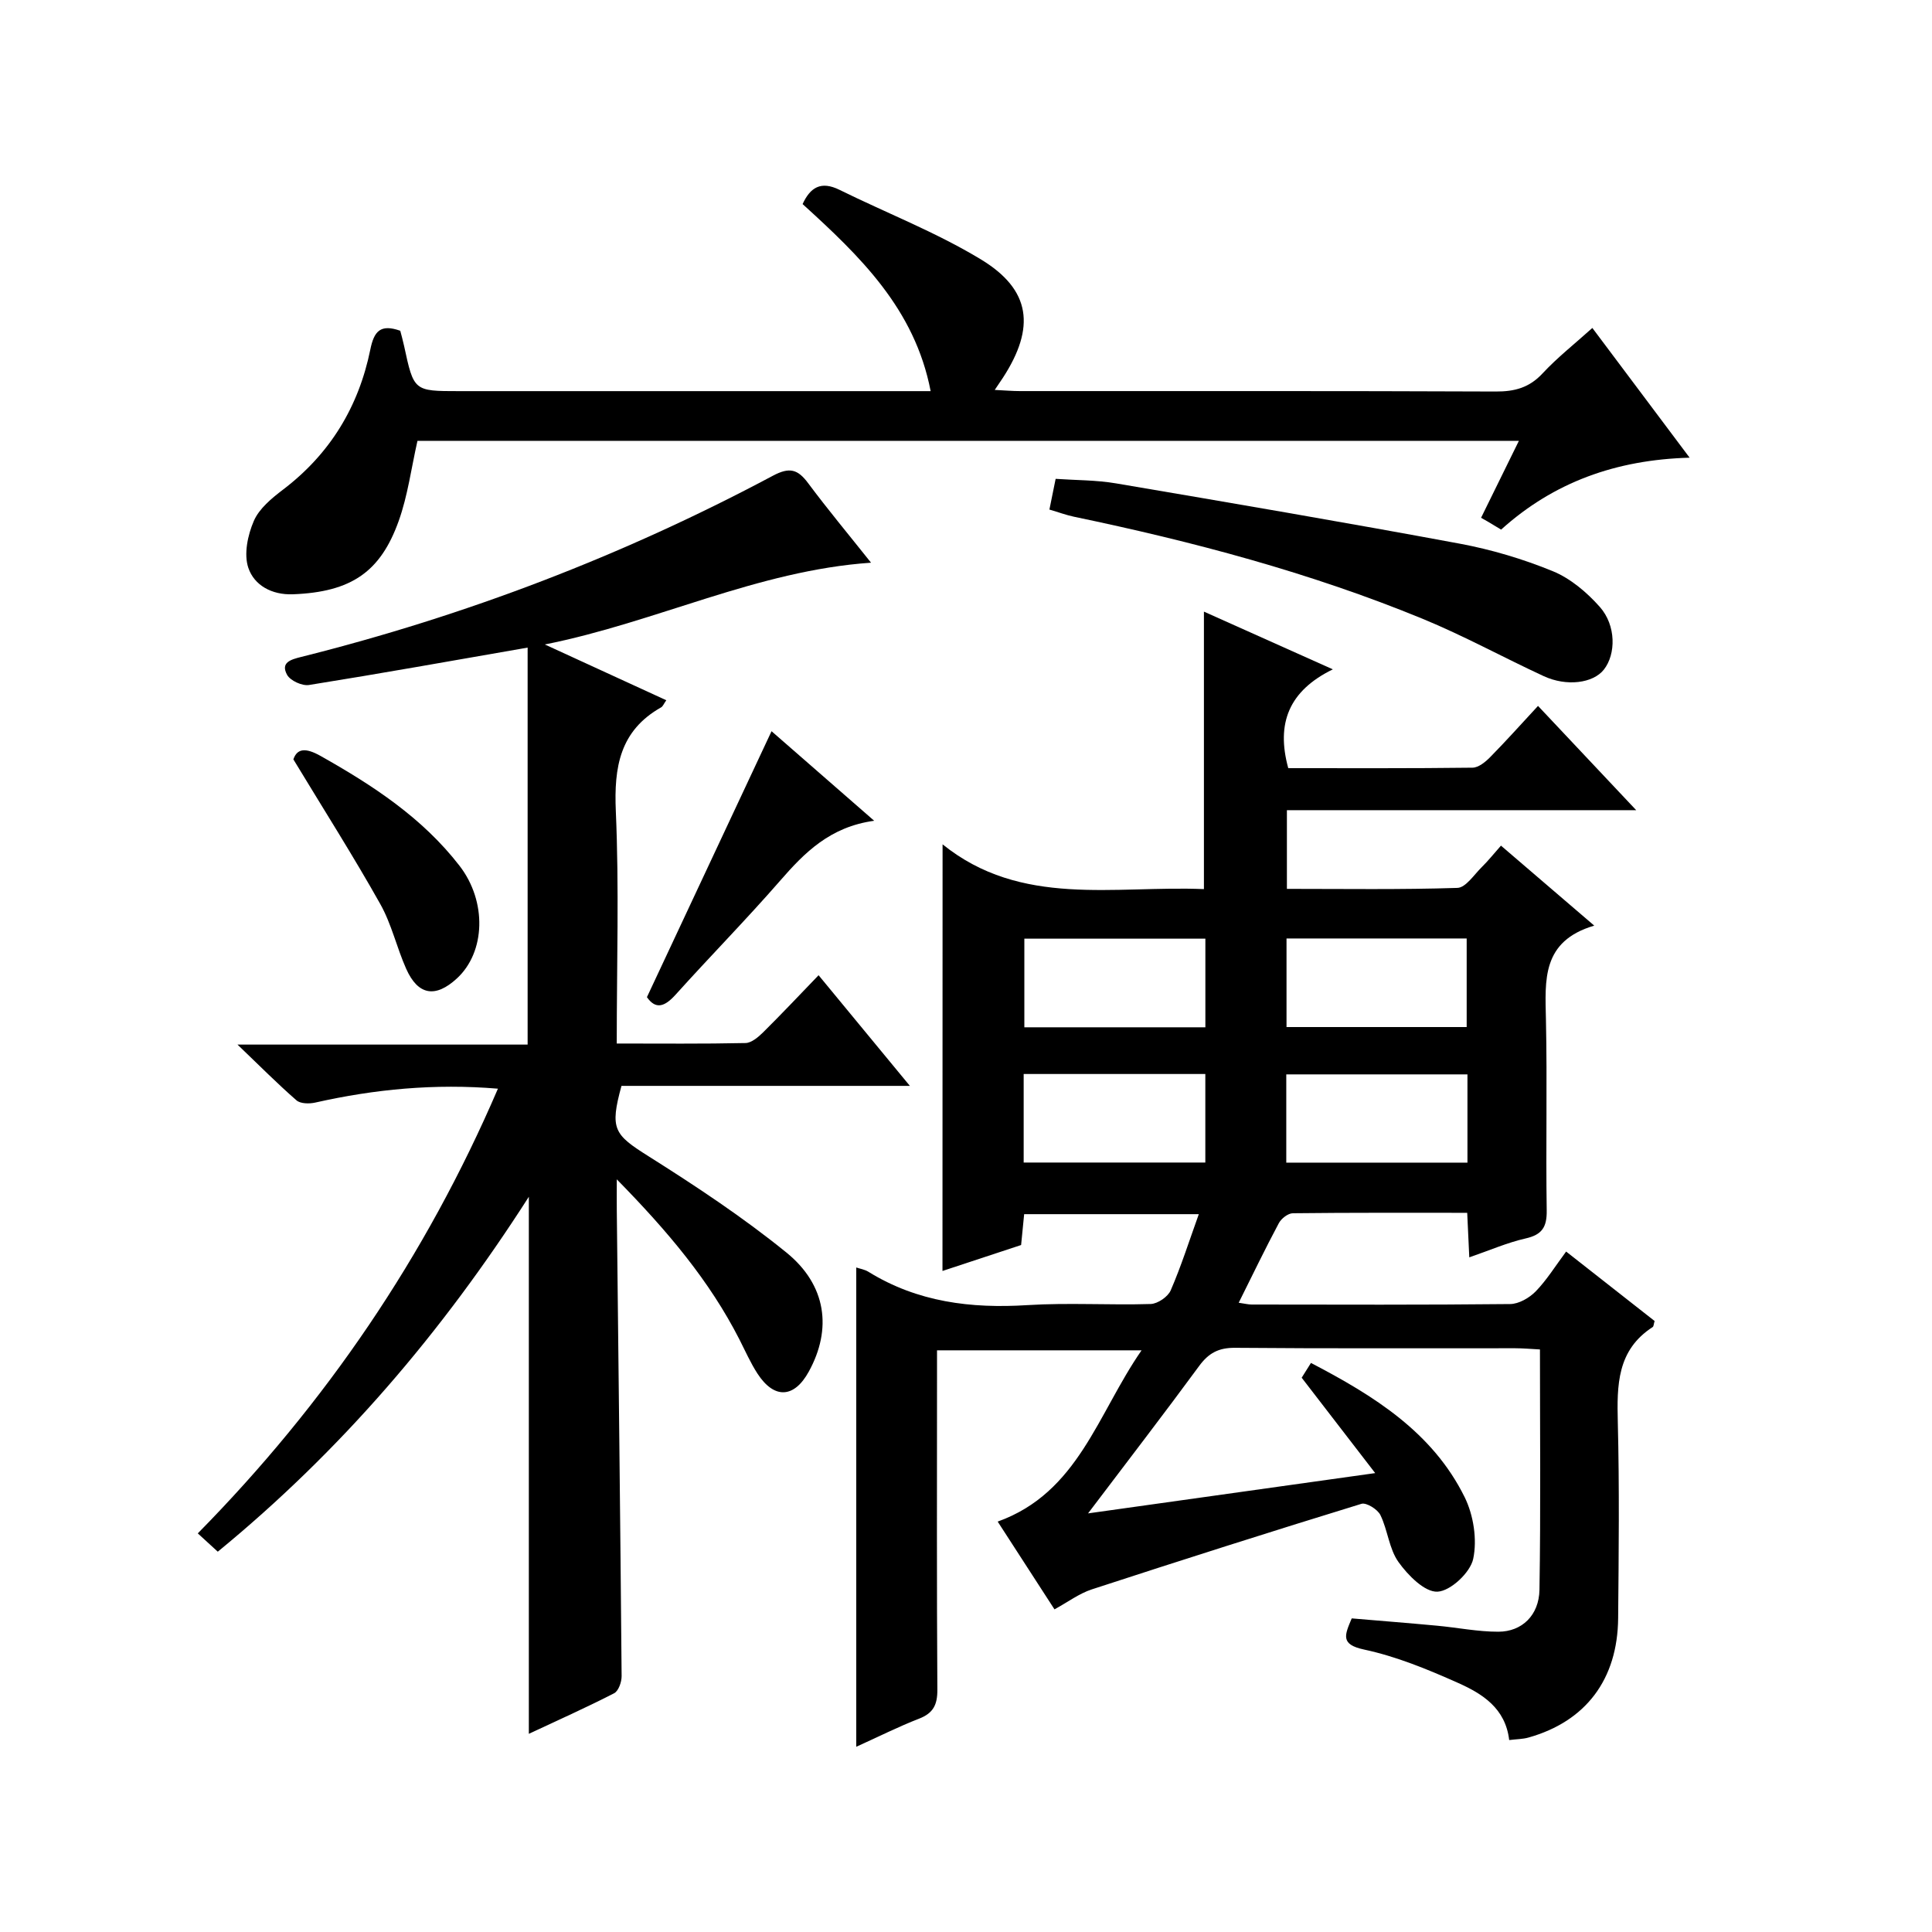
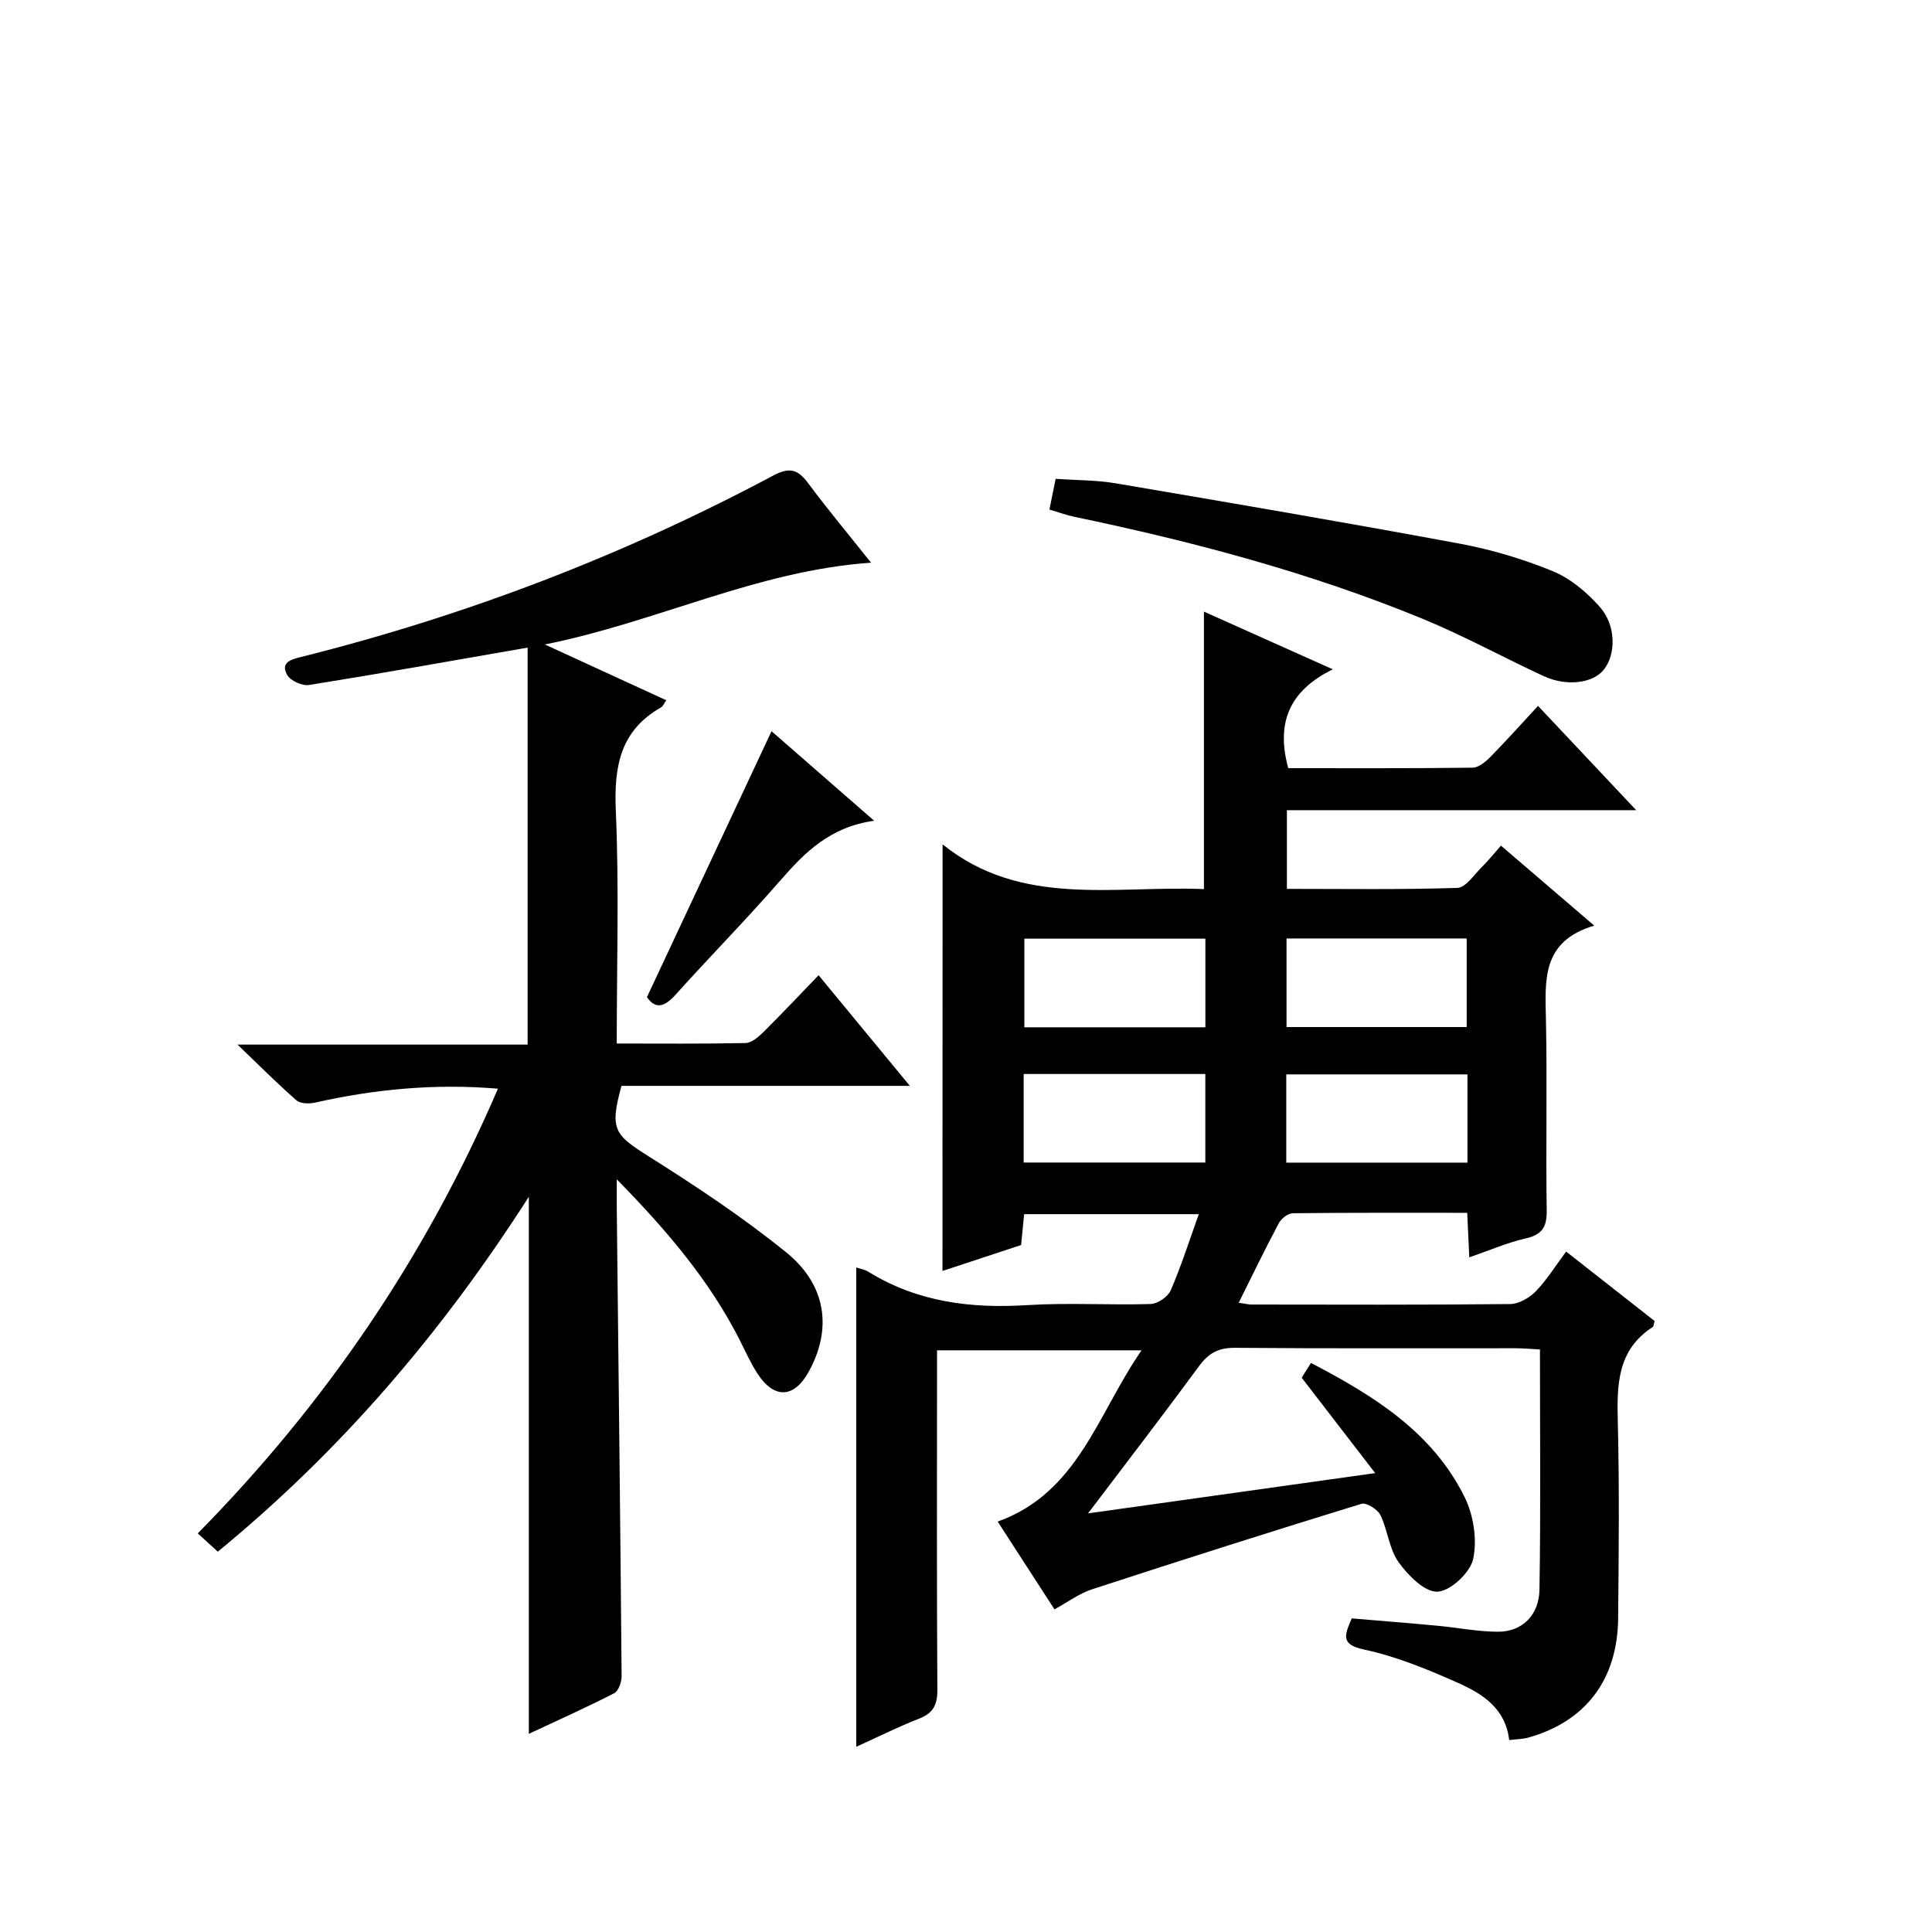
<svg xmlns="http://www.w3.org/2000/svg" version="1.1" id="ZDIC" x="0px" y="0px" viewBox="0 0 400 400" style="enable-background:new 0 0 400 400;" xml:space="preserve">
  <g>
    <path d="M195.15,174.81c16.27,13.12,35.5,8.5,54.11,9.27c0-19.13,0-37.87,0-57.45c8.67,3.88,17.15,7.68,26.69,11.95   c-9.08,4.44-11.78,11.15-9.23,20.46c12.58,0,25.37,0.06,38.16-0.1c1.24-0.02,2.67-1.19,3.65-2.19c3.27-3.32,6.37-6.79,9.9-10.6   c6.93,7.37,13.28,14.11,20.33,21.59c-24.56,0-48.24,0-72.32,0c0,5.58,0,10.63,0,16.29c11.76,0,23.54,0.18,35.3-0.2   c1.74-0.06,3.45-2.74,5.06-4.32c1.3-1.28,2.45-2.72,3.96-4.43c6.2,5.31,12.33,10.57,19.31,16.56c-10.92,3.22-10.17,11.29-10,19.45   c0.28,13.17-0.04,26.35,0.16,39.52c0.05,3.45-0.96,5.03-4.38,5.8c-3.8,0.86-7.43,2.46-11.65,3.91c-0.15-3.2-0.27-5.94-0.43-9.22   c-12.2,0-24.15-0.05-36.1,0.09c-1,0.01-2.39,1.09-2.9,2.05c-2.81,5.26-5.4,10.64-8.31,16.48c1.23,0.17,1.96,0.37,2.69,0.37   c17.84,0.02,35.68,0.09,53.51-0.1c1.8-0.02,3.97-1.27,5.29-2.62c2.29-2.36,4.06-5.24,6.3-8.25c6.28,4.93,12.35,9.69,18.32,14.38   c-0.2,0.65-0.19,1.12-0.4,1.25c-7.4,4.78-7.41,12.04-7.22,19.75c0.34,13.5,0.19,27.01,0.07,40.52   c-0.11,12.69-6.7,21.37-18.53,24.71c-1.22,0.35-2.55,0.34-4.03,0.53c-0.77-6.61-5.57-9.59-10.56-11.82   c-6.29-2.81-12.79-5.49-19.49-6.92c-4.97-1.06-3.99-3.01-2.55-6.45c5.85,0.5,11.74,0.96,17.63,1.51c4.25,0.39,8.49,1.26,12.74,1.25   c4.86-0.01,8.41-3.39,8.5-8.69c0.27-16.46,0.1-32.93,0.1-49.75c-1.89-0.1-3.51-0.25-5.12-0.25c-19.34-0.02-38.68,0.08-58.01-0.09   c-3.39-0.03-5.46,1.08-7.42,3.75c-7.28,9.91-14.78,19.65-23.01,30.53c20-2.81,38.83-5.45,59.45-8.34   c-5.46-7.09-10.14-13.16-15.22-19.75c0.24-0.39,1.01-1.6,1.92-3.06c12.99,6.78,25.16,14.31,31.82,27.79   c1.84,3.73,2.62,8.78,1.77,12.78c-0.6,2.83-4.69,6.66-7.39,6.79c-2.64,0.13-6.12-3.39-8.08-6.14c-1.95-2.73-2.22-6.6-3.74-9.72   c-0.58-1.19-2.9-2.64-3.93-2.33c-18.67,5.73-37.28,11.66-55.84,17.72c-2.62,0.86-4.94,2.62-7.71,4.13   c-3.91-6.04-7.78-12.02-11.76-18.17c16.7-6,20.66-22.3,29.79-35.46c-14.42,0-28.06,0-42.35,0c0,1.69,0,3.46,0,5.23   c0,21.68-0.07,43.36,0.07,65.03c0.02,3.11-0.83,4.85-3.78,6c-4.28,1.66-8.4,3.74-13.01,5.82c0-33.4,0-66.23,0-99.23   c0.72,0.25,1.73,0.4,2.52,0.89c10.16,6.28,21.23,7.64,32.94,6.9c8.47-0.53,17,0.03,25.5-0.23c1.45-0.05,3.56-1.49,4.14-2.82   c2.17-5,3.82-10.23,5.82-15.78c-12.29,0-24.03,0-36.16,0c-0.2,2.05-0.41,4.12-0.63,6.39c-5.09,1.68-10.17,3.35-16.28,5.37   C195.15,233.6,195.15,204.8,195.15,174.81z M212.08,194.34c0,6.31,0,12.34,0,18.35c12.71,0,25.06,0,37.48,0c0-6.29,0-12.2,0-18.35   C236.92,194.34,224.56,194.34,212.08,194.34z M266.36,194.3c0,6.52,0,12.45,0,18.34c12.68,0,25.04,0,37.3,0c0-6.36,0-12.28,0-18.34   C291.07,194.3,278.83,194.3,266.36,194.3z M211.94,240.69c12.88,0,25.22,0,37.61,0c0-6.31,0-12.22,0-18.33   c-12.65,0-25.02,0-37.61,0C211.94,228.58,211.94,234.5,211.94,240.69z M303.82,222.44c-12.77,0-25.13,0-37.51,0   c0,6.3,0,12.23,0,18.27c12.63,0,24.99,0,37.51,0C303.82,234.54,303.82,228.74,303.82,222.44z" />
    <path d="M137.95,144.98c-0.53,0.74-0.71,1.27-1.07,1.47c-8.55,4.83-9.78,12.36-9.38,21.5c0.69,15.79,0.19,31.63,0.19,48.1   c9.1,0,17.88,0.09,26.66-0.1c1.24-0.03,2.64-1.23,3.64-2.21c3.79-3.75,7.44-7.63,11.49-11.83c6.32,7.65,12.3,14.91,18.9,22.91   c-20.51,0-40.19,0-59.71,0c-2.46,8.97-1.53,10.08,5.6,14.57c9.8,6.18,19.53,12.62,28.52,19.91c8.37,6.78,9.49,15.9,4.66,24.68   c-3.03,5.52-7.17,5.73-10.63,0.4c-1.44-2.22-2.52-4.69-3.73-7.06c-6.19-12.13-14.82-22.38-25.39-33.15c0,2.97-0.02,4.67,0,6.37   c0.35,32.16,0.73,64.32,1,96.48c0.01,1.21-0.64,3.08-1.55,3.55c-5.85,3-11.86,5.68-17.66,8.4c0-36.9,0-73.46,0-111.19   c-18.03,28.16-38.9,52.56-64.4,73.48c-1.27-1.16-2.56-2.35-4.14-3.79c26.45-26.87,47.21-57.31,62.14-92.07   c-13.13-1.1-25.54,0.11-37.84,2.88c-1.22,0.27-3.05,0.25-3.87-0.47c-3.86-3.36-7.47-7-12.21-11.54c21.07,0,40.61,0,60.07,0   c0-27.56,0-54.61,0-82.19c-15.65,2.72-30.43,5.37-45.26,7.74c-1.42,0.23-3.87-0.89-4.54-2.1c-1.4-2.55,0.74-3.17,2.92-3.71   c34.07-8.53,66.66-20.99,97.65-37.51c3.47-1.85,5.16-1.35,7.31,1.54c4.07,5.46,8.43,10.69,13.02,16.46   c-23.58,1.62-44.46,12.34-67.54,16.93C121.13,137.24,129.46,141.08,137.95,144.98z" />
-     <path d="M86.43,91.28c-1.28,5.64-2,11.31-3.88,16.57c-3.75,10.48-9.73,14.73-21.92,15.19c-4.38,0.16-7.99-1.87-9.21-5.46   c-0.97-2.83-0.14-6.79,1.13-9.72c1.11-2.57,3.7-4.7,6.05-6.49c9.74-7.4,15.66-17.17,18.07-29c0.77-3.8,2.09-5.34,6.2-3.89   c0.24,0.93,0.55,2.02,0.79,3.13c2.02,9.36,2.01,9.37,11.33,9.37c30.5,0,60.99,0,91.49,0c1.81,0,3.63,0,6.2,0   c-3.29-17.06-14.64-27.93-26.51-38.73c1.61-3.48,3.81-4.83,7.63-2.95c9.76,4.81,20,8.78,29.26,14.39   c10.41,6.3,11.34,14.11,4.59,24.51c-0.43,0.66-0.88,1.32-1.7,2.53c2.1,0.1,3.66,0.24,5.23,0.24c32.83,0.01,65.66-0.05,98.48,0.09   c3.93,0.02,6.96-0.79,9.71-3.75c3.05-3.28,6.61-6.08,10.31-9.41c6.64,8.86,13.16,17.55,20.14,26.86   c-15.23,0.42-28.14,5.07-39.03,14.89c-1.02-0.62-1.85-1.12-2.69-1.62c-0.42-0.25-0.85-0.48-1.46-0.83   c2.67-5.43,5.13-10.44,7.83-15.93C237.92,91.28,162.04,91.28,86.43,91.28z" />
    <path d="M217.27,105.5c0.44-2.19,0.8-3.98,1.29-6.36c4.14,0.29,8.39,0.24,12.51,0.94c23.74,4.03,47.48,8.08,71.15,12.48   c6.56,1.22,13.1,3.17,19.27,5.7c3.66,1.5,7.06,4.38,9.73,7.39c3.41,3.85,3.35,9.81,0.84,12.99c-2.22,2.81-7.7,3.55-12.47,1.34   c-8.4-3.89-16.55-8.37-25.09-11.88c-23.29-9.57-47.55-15.99-72.16-21.12C220.73,106.64,219.19,106.06,217.27,105.5z" />
    <path d="M180.99,169.93c-9.15,1.26-14.4,6.58-19.49,12.43c-7,8.03-14.48,15.64-21.61,23.56c-2.29,2.55-4.14,3.13-5.95,0.53   c8.64-18.44,17.14-36.59,25.8-55.06C166.24,157.06,173.08,163.02,180.99,169.93z" />
-     <path d="M60.74,157.22c0.78-2.3,2.56-2.44,5.63-0.71c10.8,6.08,21.07,12.79,28.76,22.73c5.72,7.39,5.39,17.88-0.53,23.33   c-4.45,4.1-8.06,3.51-10.51-2c-1.96-4.4-3.02-9.26-5.37-13.42C73.2,177.32,67.15,167.8,60.74,157.22z" />
  </g>
</svg>